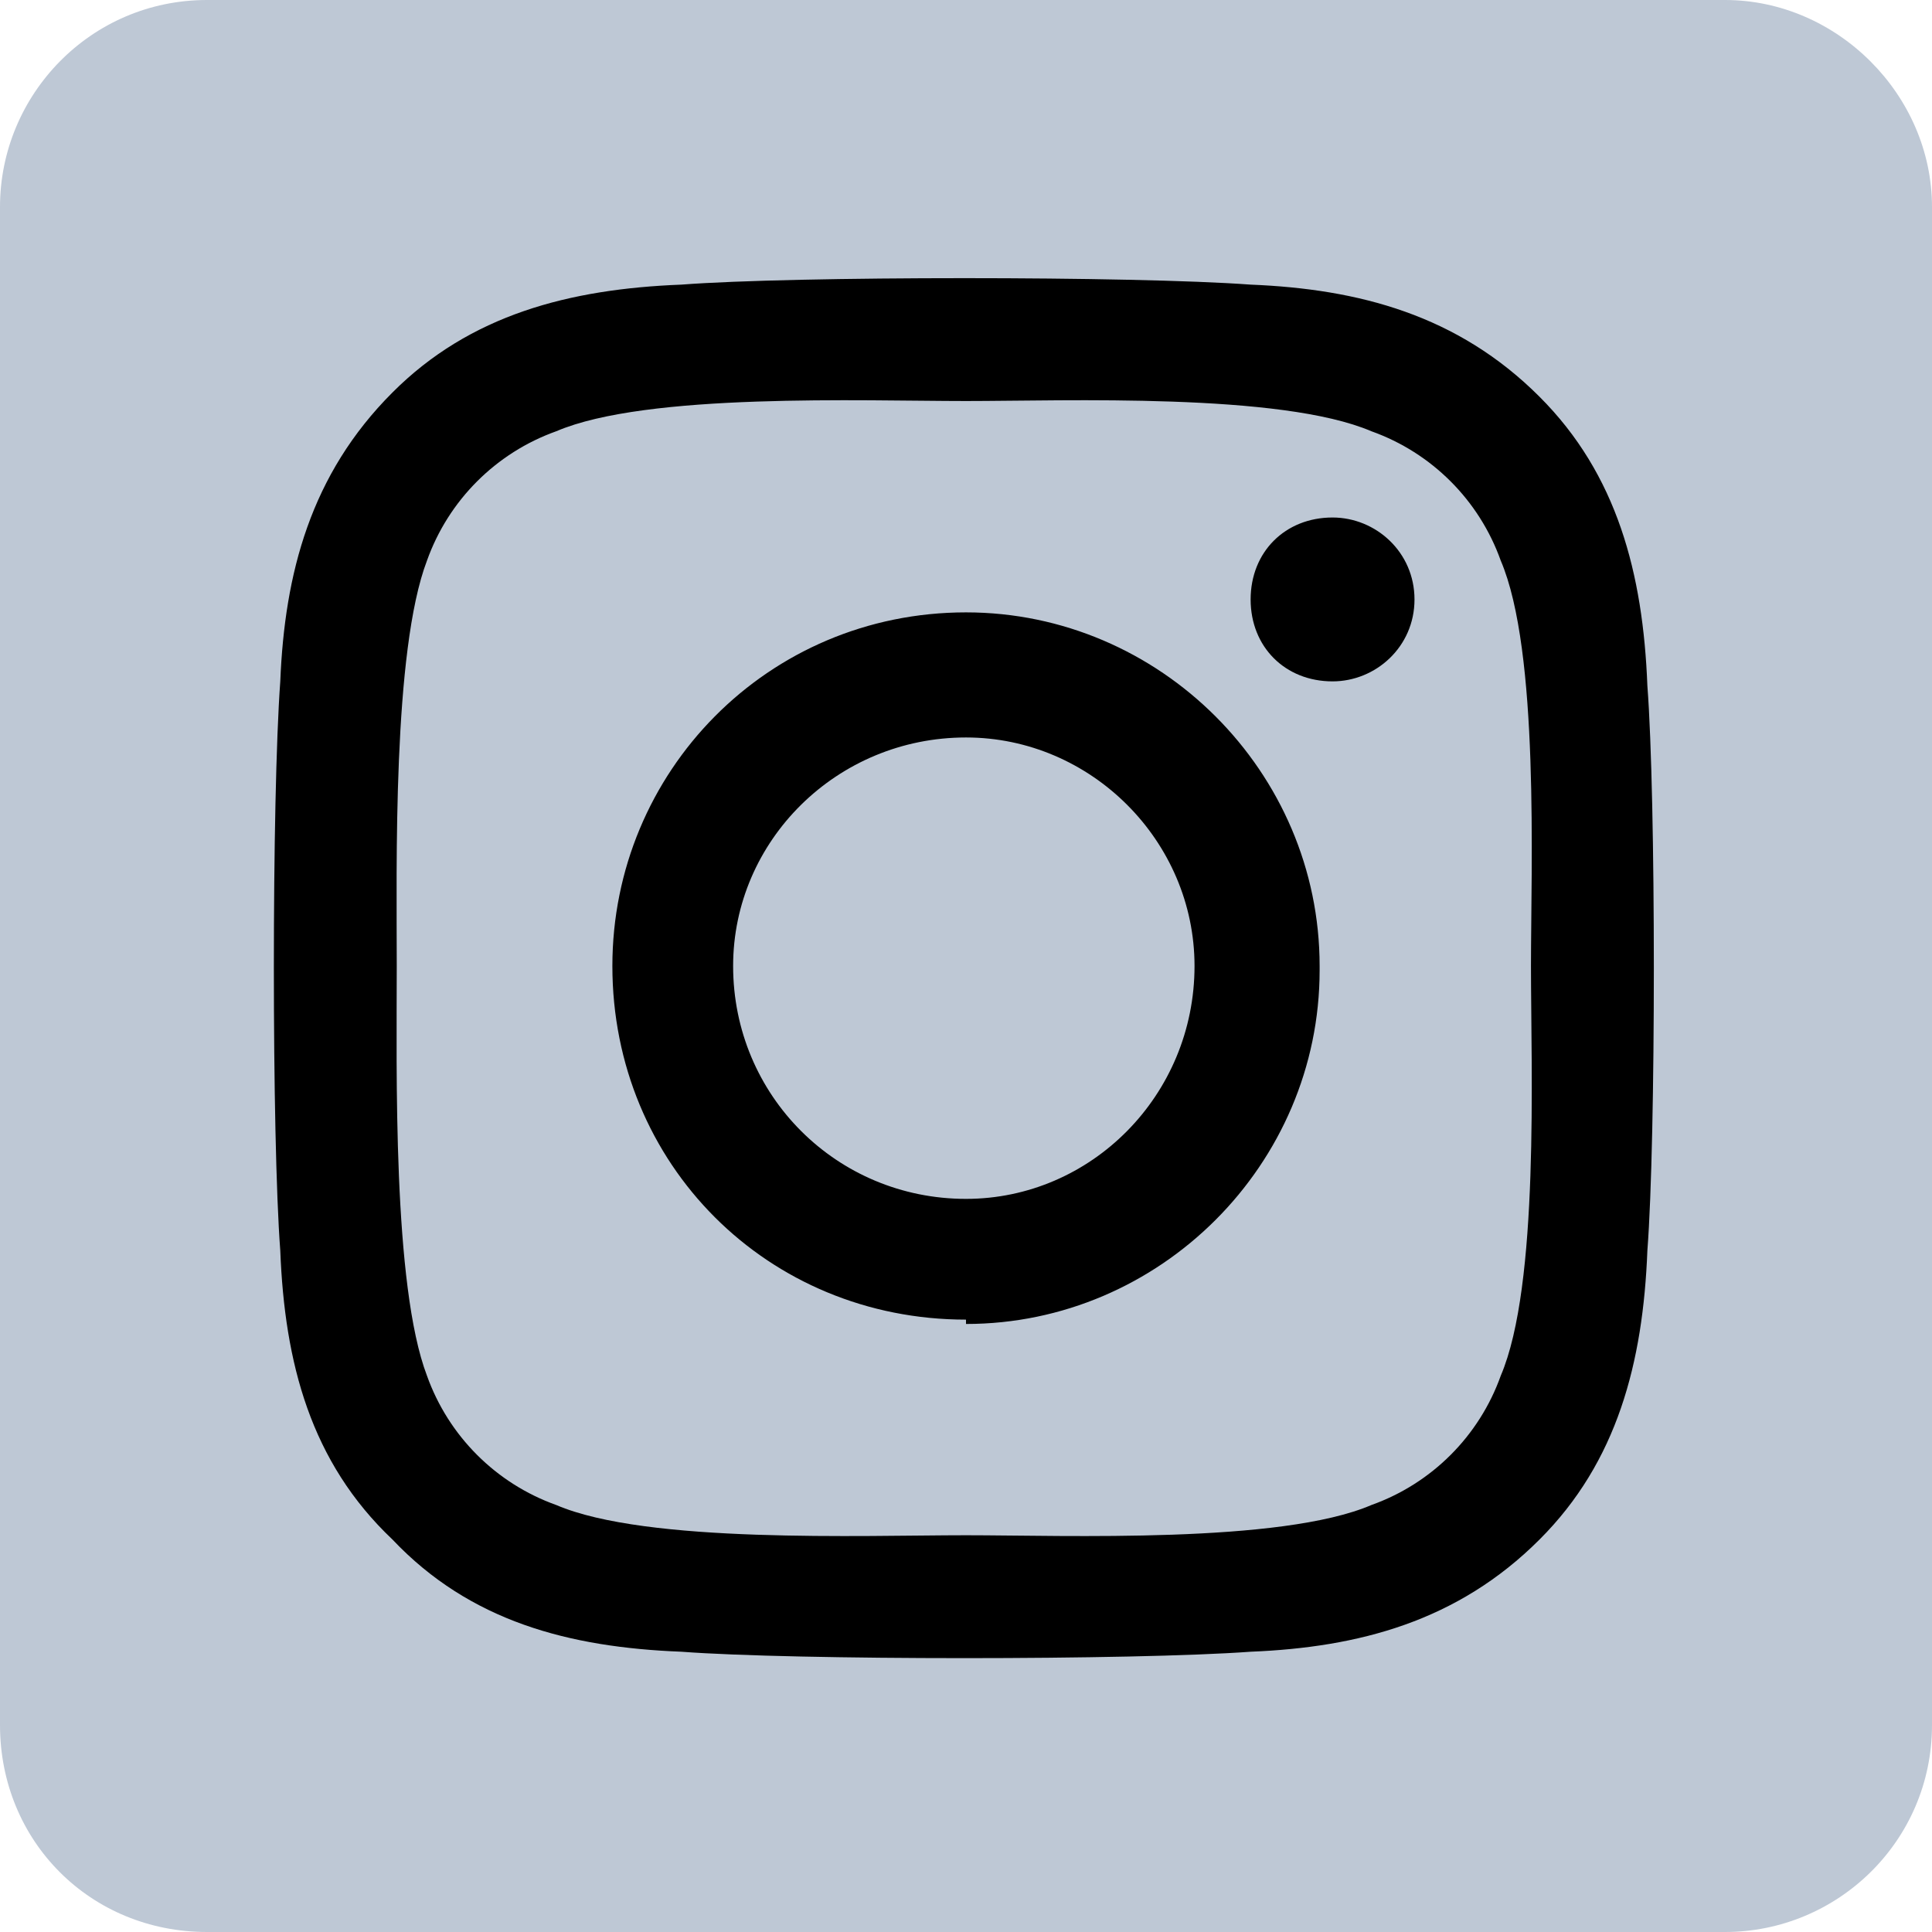
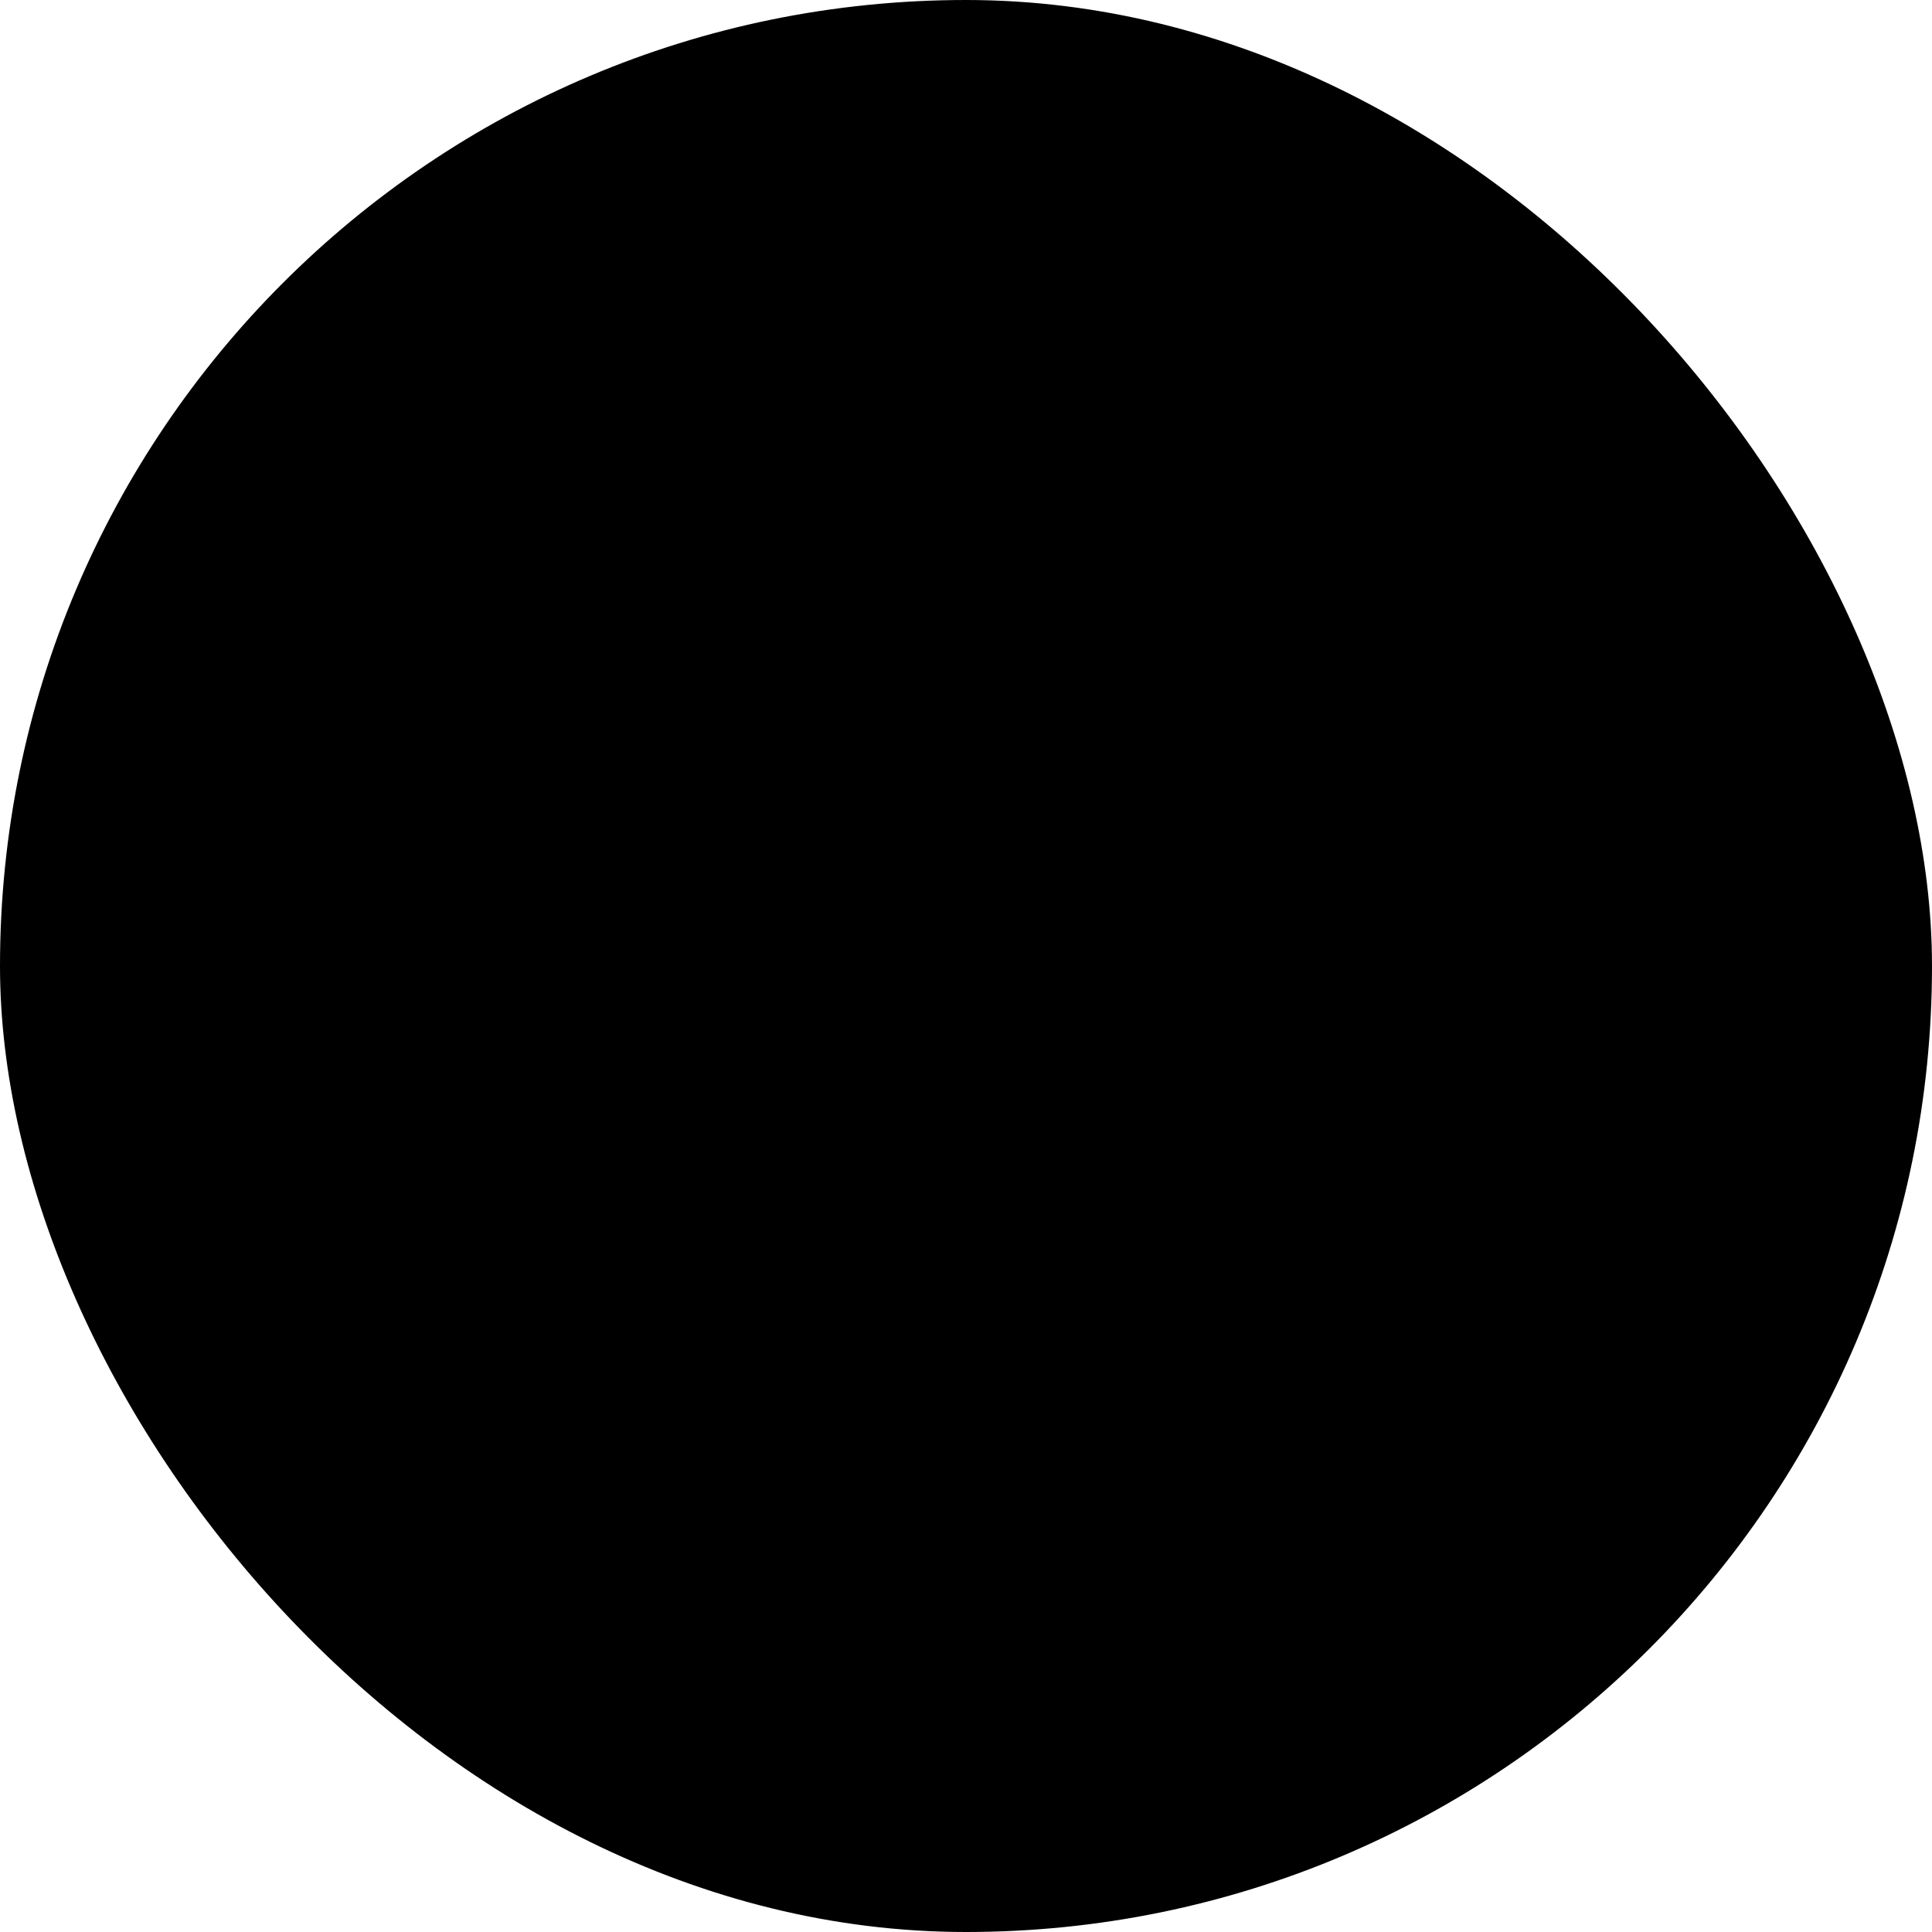
<svg xmlns="http://www.w3.org/2000/svg" width="28" height="28" viewBox="0 0 28 28" fill="none">
  <rect width="28" height="28" rx="14" fill="black" />
-   <path d="M14 10.688C15.812 10.688 17.312 12.188 17.312 14C17.312 15.875 15.812 17.375 14 17.375C12.125 17.375 10.625 15.875 10.625 14C10.625 12.188 12.125 10.688 14 10.688ZM21.75 8.125C22.312 9.438 22.188 12.562 22.188 14C22.188 15.5 22.312 18.625 21.75 19.938C21.438 20.812 20.75 21.5 19.875 21.812C18.562 22.375 15.438 22.25 14 22.25C12.5 22.25 9.375 22.375 8.062 21.812C7.188 21.5 6.5 20.812 6.188 19.938C5.688 18.625 5.75 15.5 5.75 14C5.75 12.562 5.688 9.438 6.188 8.125C6.5 7.25 7.188 6.562 8.062 6.25C9.375 5.688 12.5 5.812 14 5.812C15.438 5.812 18.562 5.688 19.875 6.25C20.75 6.562 21.438 7.25 21.75 8.125ZM14 19.125V19.188C16.812 19.188 19.125 16.875 19.125 14.062V14C19.125 11.188 16.812 8.875 14 8.875C11.125 8.875 8.875 11.188 8.875 14C8.875 16.875 11.125 19.125 14 19.125ZM19.312 9.875C19.938 9.875 20.5 9.375 20.5 8.688C20.5 8 19.938 7.5 19.312 7.5C18.625 7.5 18.125 8 18.125 8.688C18.125 9.375 18.625 9.875 19.312 9.875ZM25 0C26.625 0 28 1.375 28 3V25C28 26.688 26.625 28 25 28H3C1.312 28 0 26.688 0 25V3C0 1.375 1.312 0 3 0H25ZM23.875 18.125C24 16.5 24 11.562 23.875 9.938C23.812 8.312 23.438 6.875 22.312 5.75C21.125 4.562 19.688 4.188 18.125 4.125C16.438 4 11.5 4 9.875 4.125C8.25 4.188 6.812 4.562 5.688 5.688C4.5 6.875 4.125 8.312 4.062 9.875C3.938 11.562 3.938 16.5 4.062 18.125C4.125 19.75 4.5 21.188 5.688 22.312C6.812 23.5 8.25 23.875 9.875 23.938C11.5 24.062 16.438 24.062 18.125 23.938C19.688 23.875 21.125 23.5 22.312 22.312C23.438 21.188 23.812 19.75 23.875 18.125Z" fill="#BEC8D5" />
</svg>